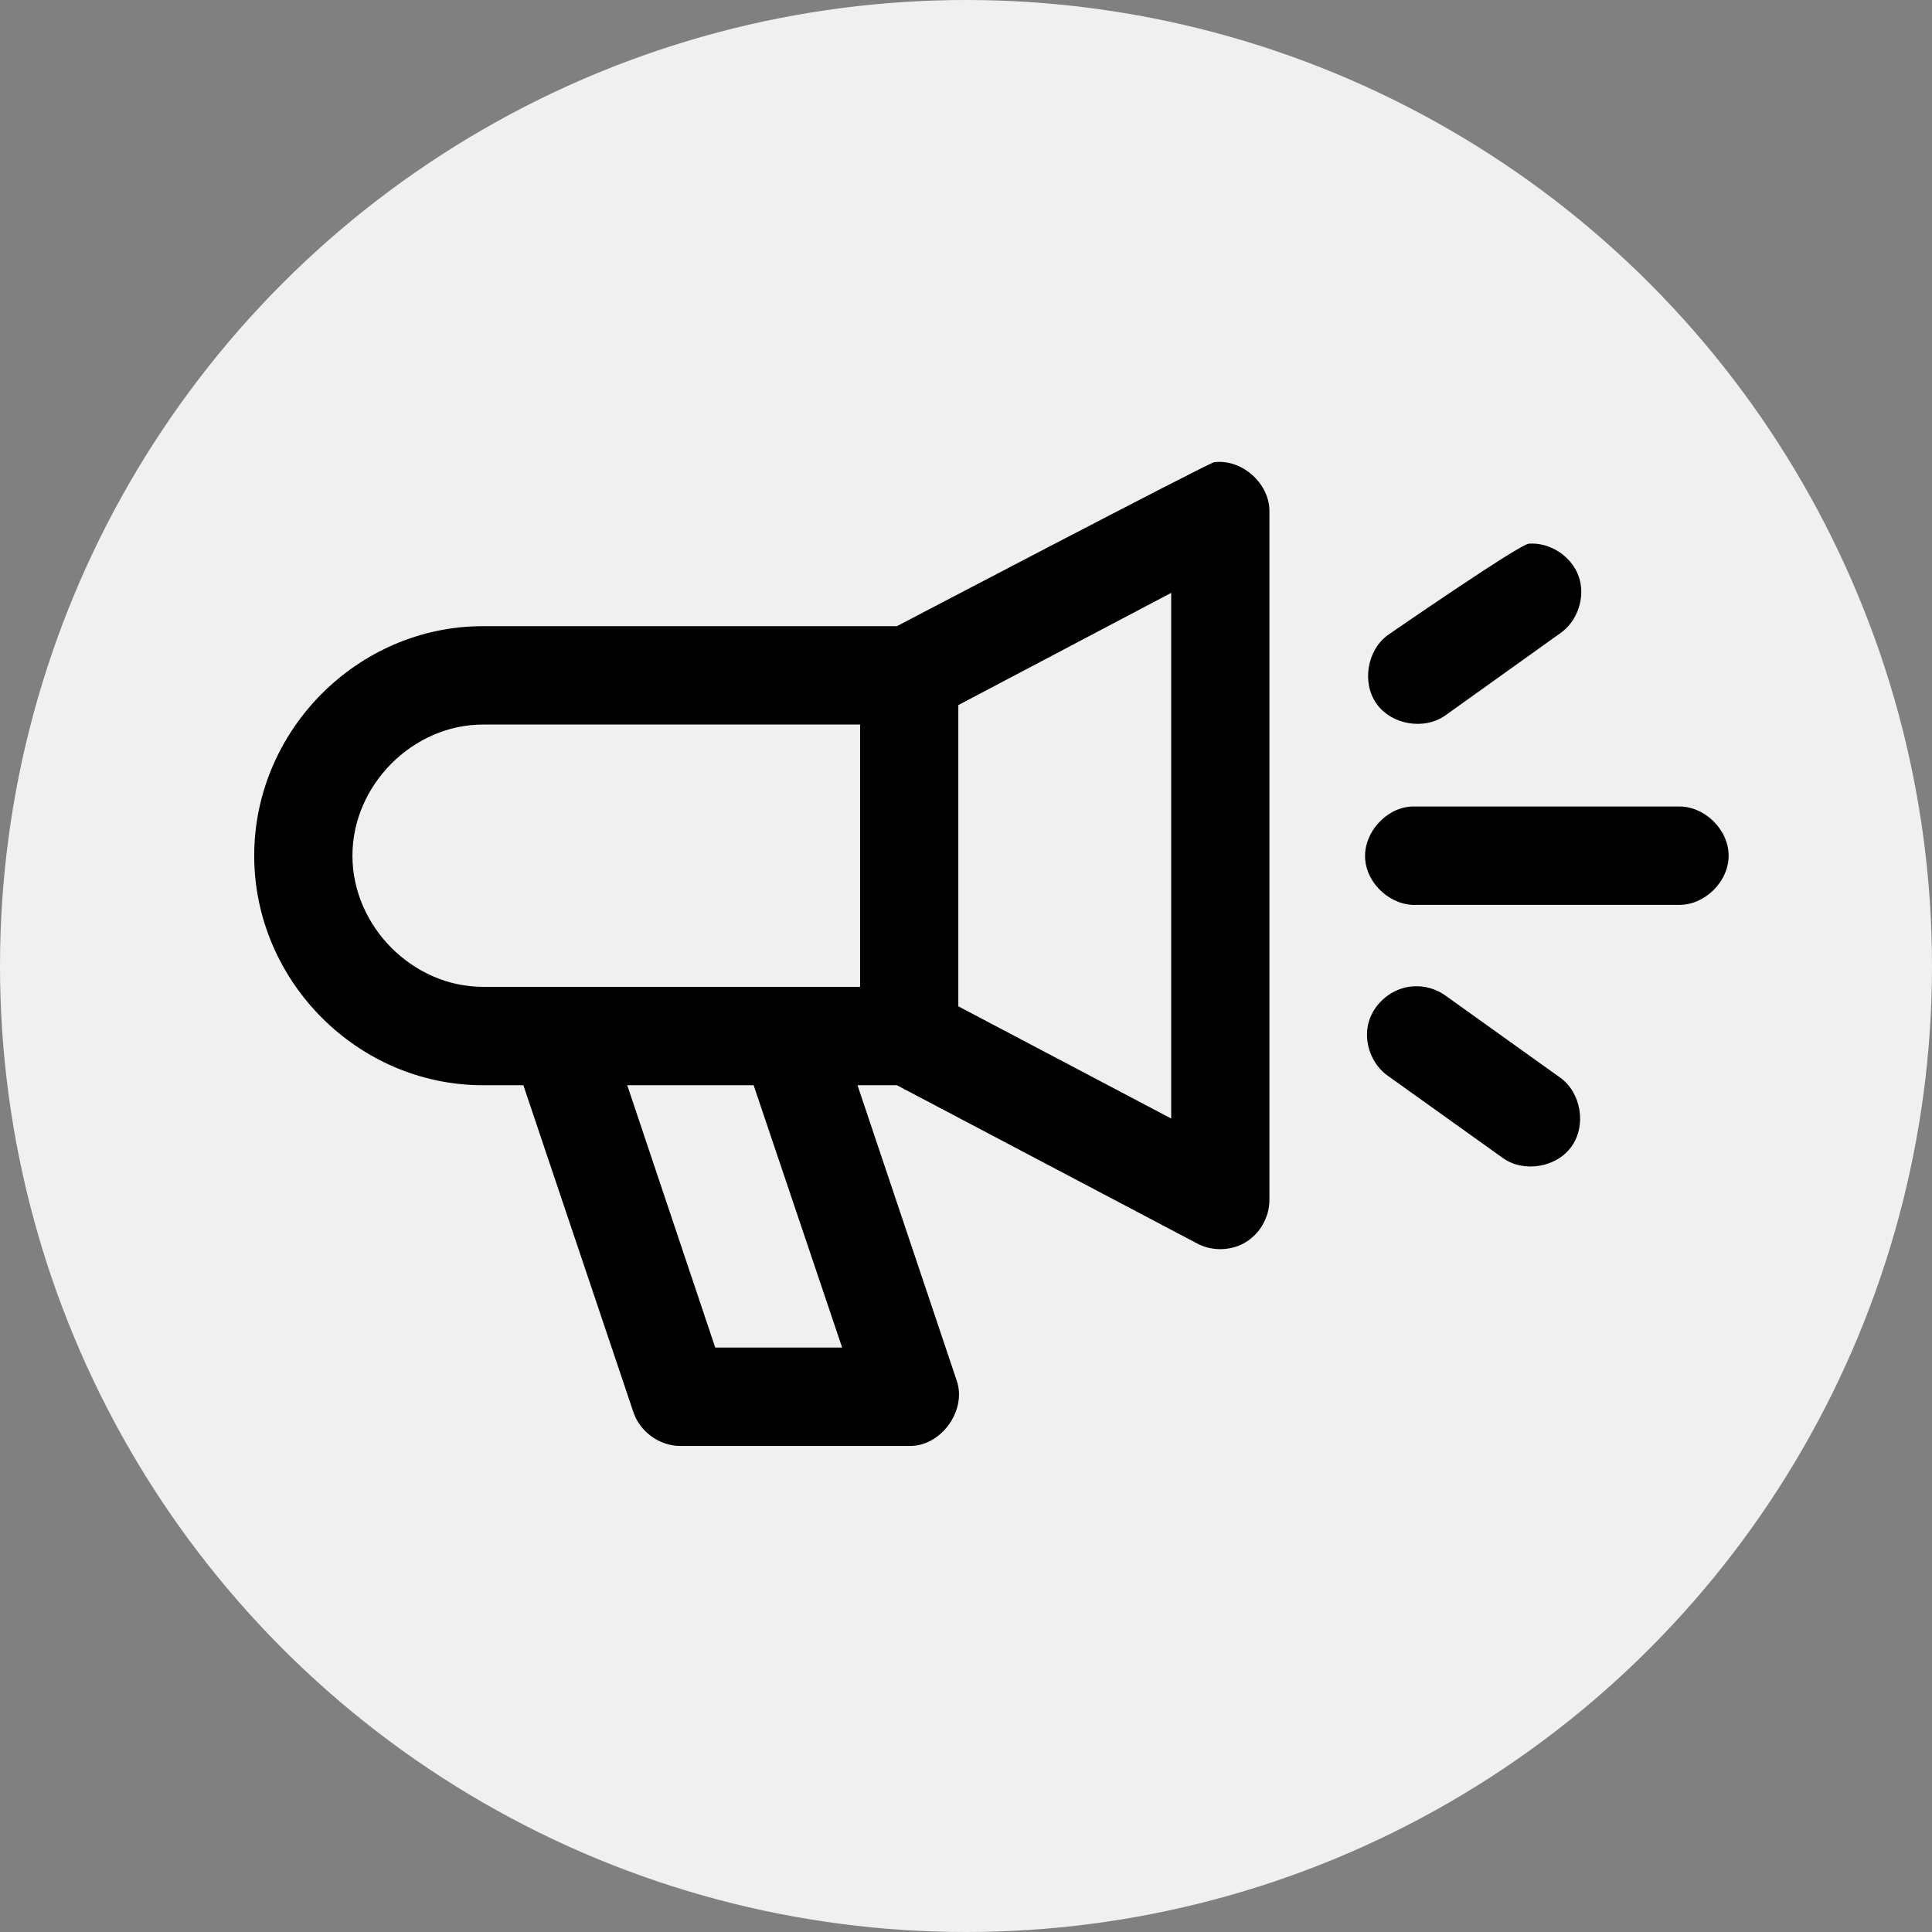
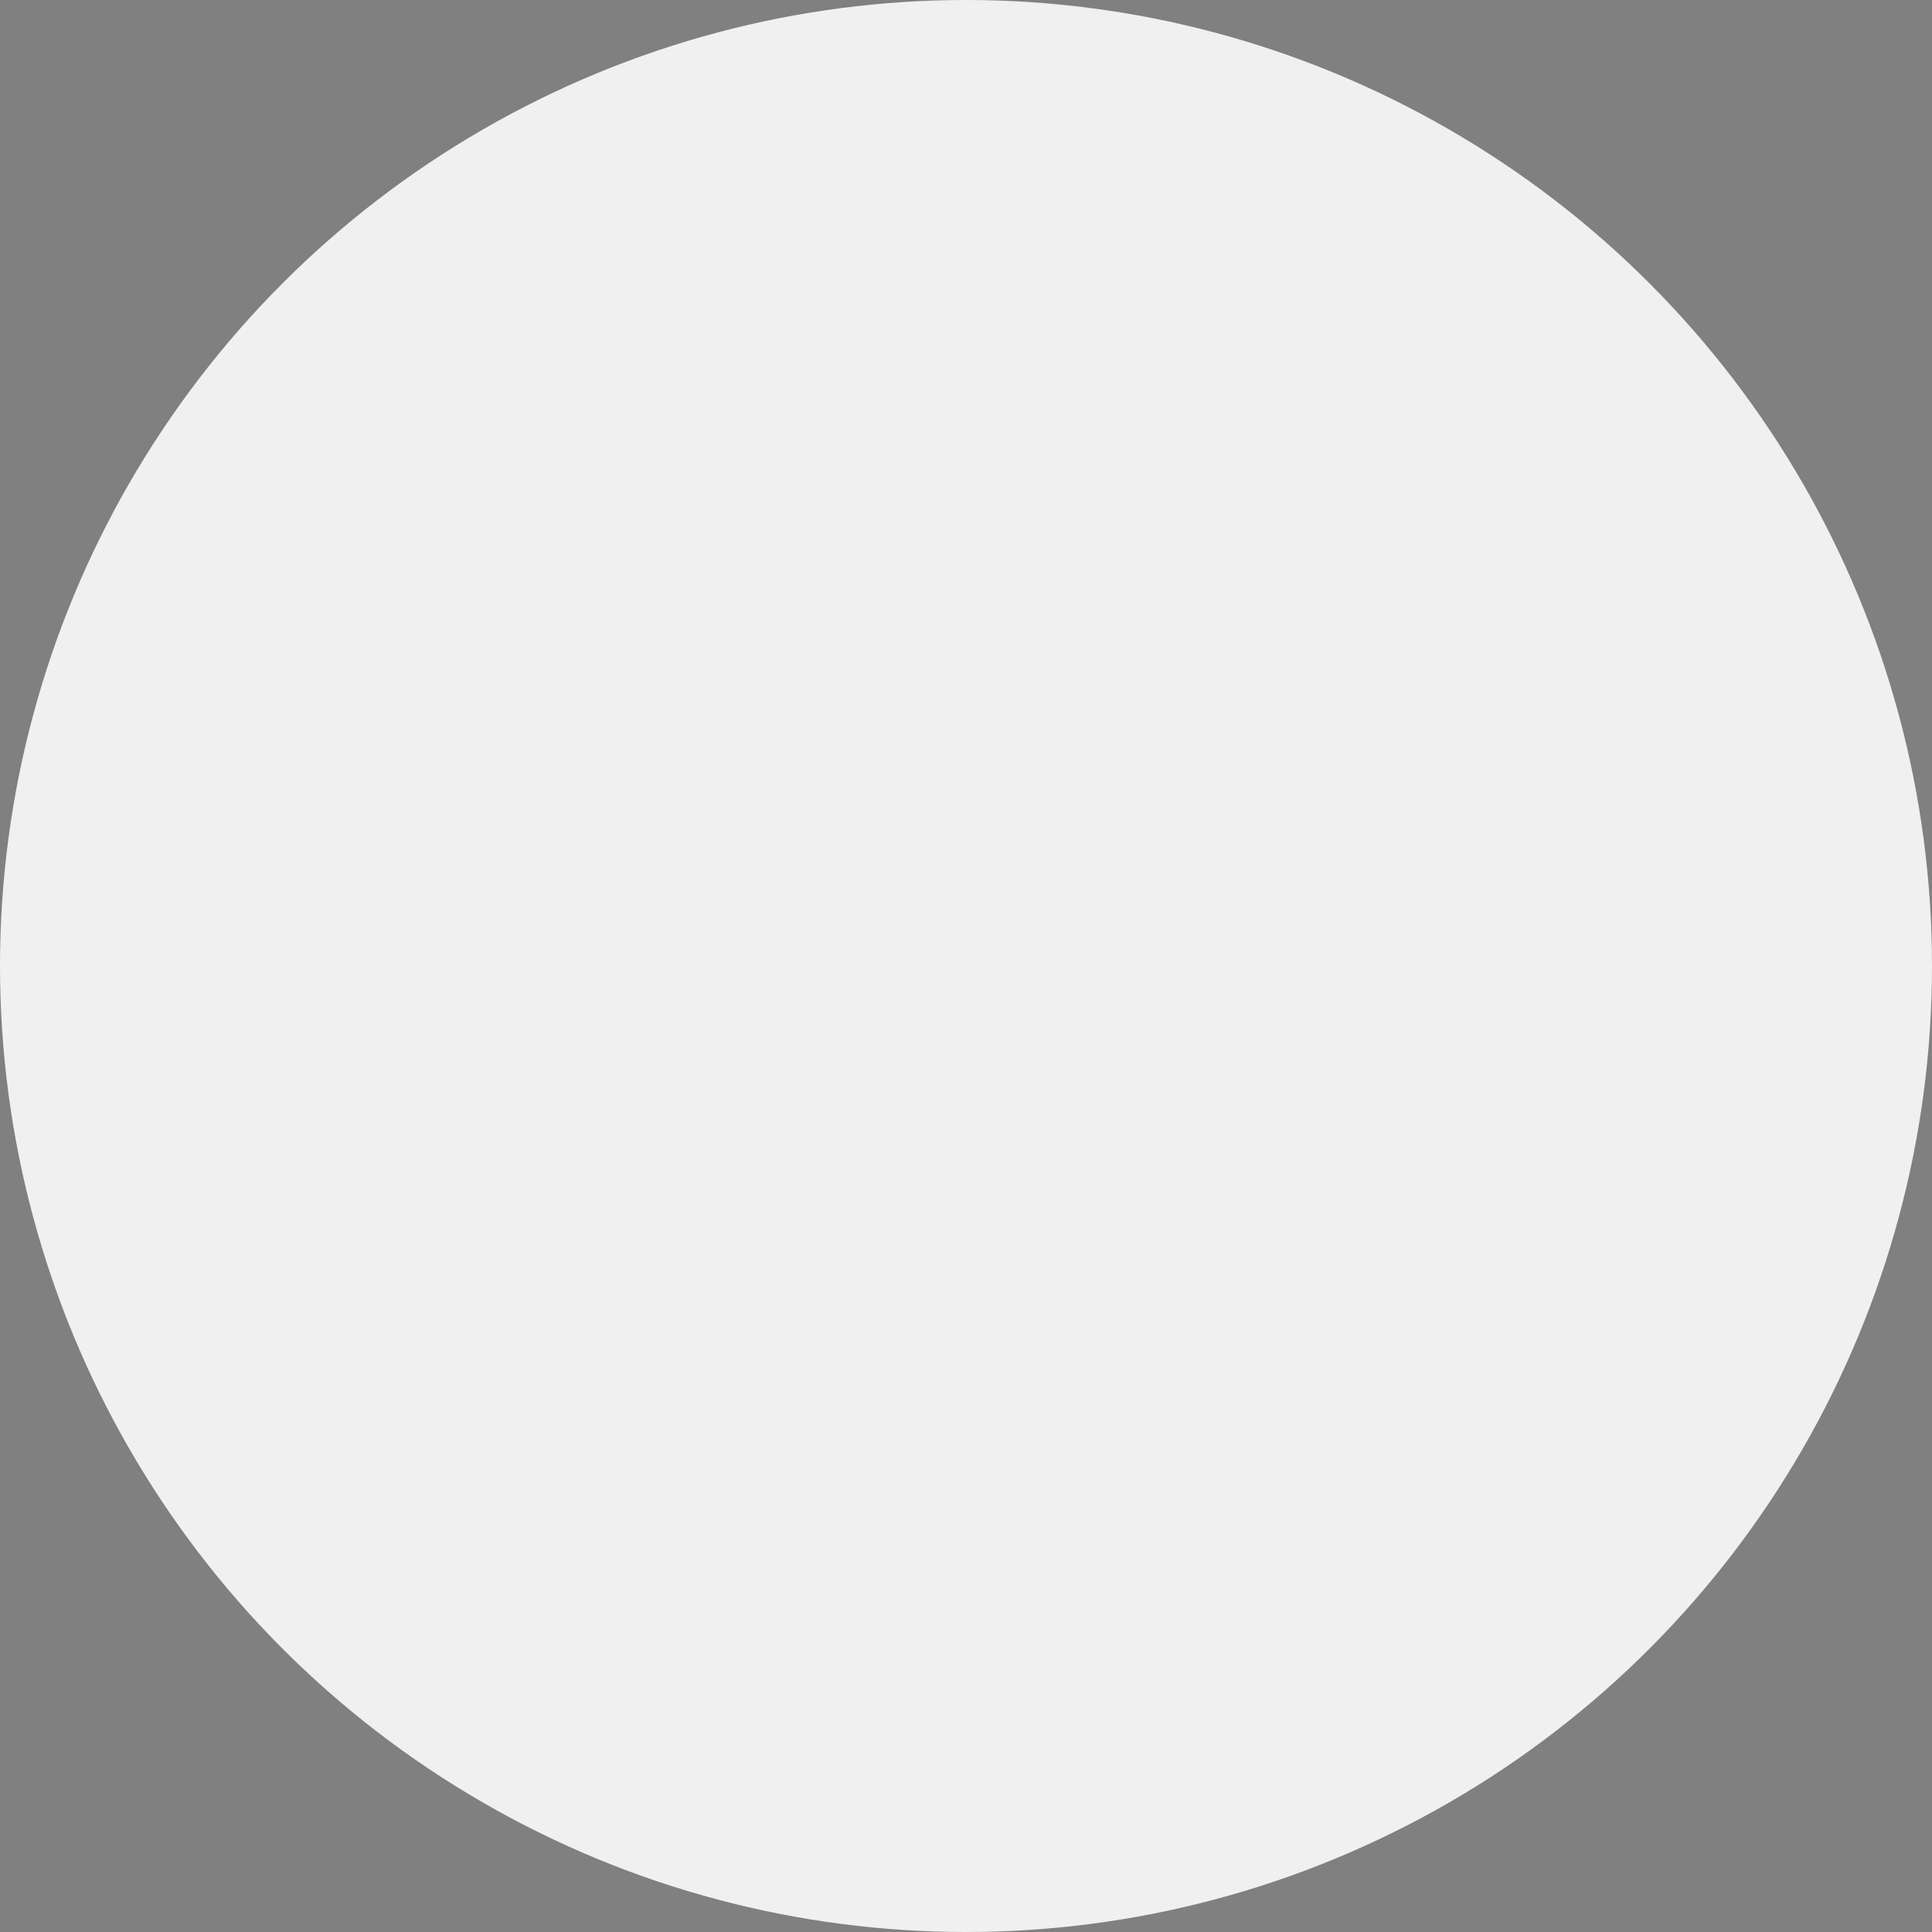
<svg xmlns="http://www.w3.org/2000/svg" width="38px" height="38px" viewBox="0 0 38 38" version="1.1">
  <rect x="0" y="0" width="38" height="38" fill="#808080" stroke="none" />
  <title>Artboard 11 Copy</title>
  <desc>Created with Sketch.</desc>
  <defs />
  <g id="Artboard-11-Copy" stroke="none" stroke-width="1" fill="none" fill-rule="evenodd">
    <circle id="Oval-5" fill="#F0F0F0" cx="19" cy="19" r="19" />
    <g id="noun_Announcement_1570259-Copy" transform="translate(5, 9)" fill="#000000" fill-rule="nonzero">
      <g id="Group">
-         <path d="M18.881,0.091 C18.765,0.107 12.641,3.316 12.641,3.316 L4.499,3.316 C2.035,3.316 0,5.364 0,7.83 C0,10.297 2.035,12.345 4.499,12.345 L5.294,12.345 L7.458,18.775 C7.584,19.158 7.971,19.439 8.374,19.44 L12.903,19.44 C13.515,19.44 14.016,18.74 13.819,18.16 L11.866,12.345 L12.641,12.345 L18.549,15.459 C18.842,15.615 19.217,15.605 19.501,15.433 C19.785,15.261 19.969,14.935 19.968,14.603 L19.968,1.058 C19.973,0.509 19.426,0.022 18.881,0.091 Z M25.071,1.693 C24.887,1.703 22.303,3.487 22.303,3.487 C21.889,3.782 21.78,4.429 22.076,4.843 C22.371,5.258 23.017,5.366 23.431,5.069 L25.685,3.457 C26.032,3.219 26.19,2.738 26.052,2.34 C25.913,1.942 25.491,1.664 25.071,1.693 Z M18.036,2.661 L18.036,13 L13.849,10.793 L13.849,4.868 L18.036,2.661 Z M4.499,5.251 L11.917,5.251 L11.917,10.41 L4.499,10.41 C3.119,10.41 1.932,9.221 1.932,7.83 C1.932,6.44 3.119,5.251 4.499,5.251 Z M22.766,6.863 C22.26,6.889 21.824,7.374 21.85,7.881 C21.877,8.387 22.361,8.824 22.867,8.798 L28.02,8.798 C28.53,8.805 29,8.342 29,7.83 C29,7.319 28.53,6.856 28.02,6.863 C28.02,6.863 22.8,6.861 22.766,6.863 Z M22.796,10.4 C22.397,10.422 22.028,10.72 21.92,11.105 C21.812,11.491 21.974,11.937 22.303,12.164 L24.558,13.776 C24.971,14.072 25.616,13.964 25.911,13.549 C26.207,13.135 26.099,12.489 25.685,12.194 L23.431,10.582 C23.249,10.45 23.02,10.385 22.796,10.4 Z M7.337,12.345 L9.823,12.345 L11.564,17.505 L9.068,17.505 L7.337,12.345 Z" id="Shape" />
-       </g>
+         </g>
    </g>
  </g>
</svg>